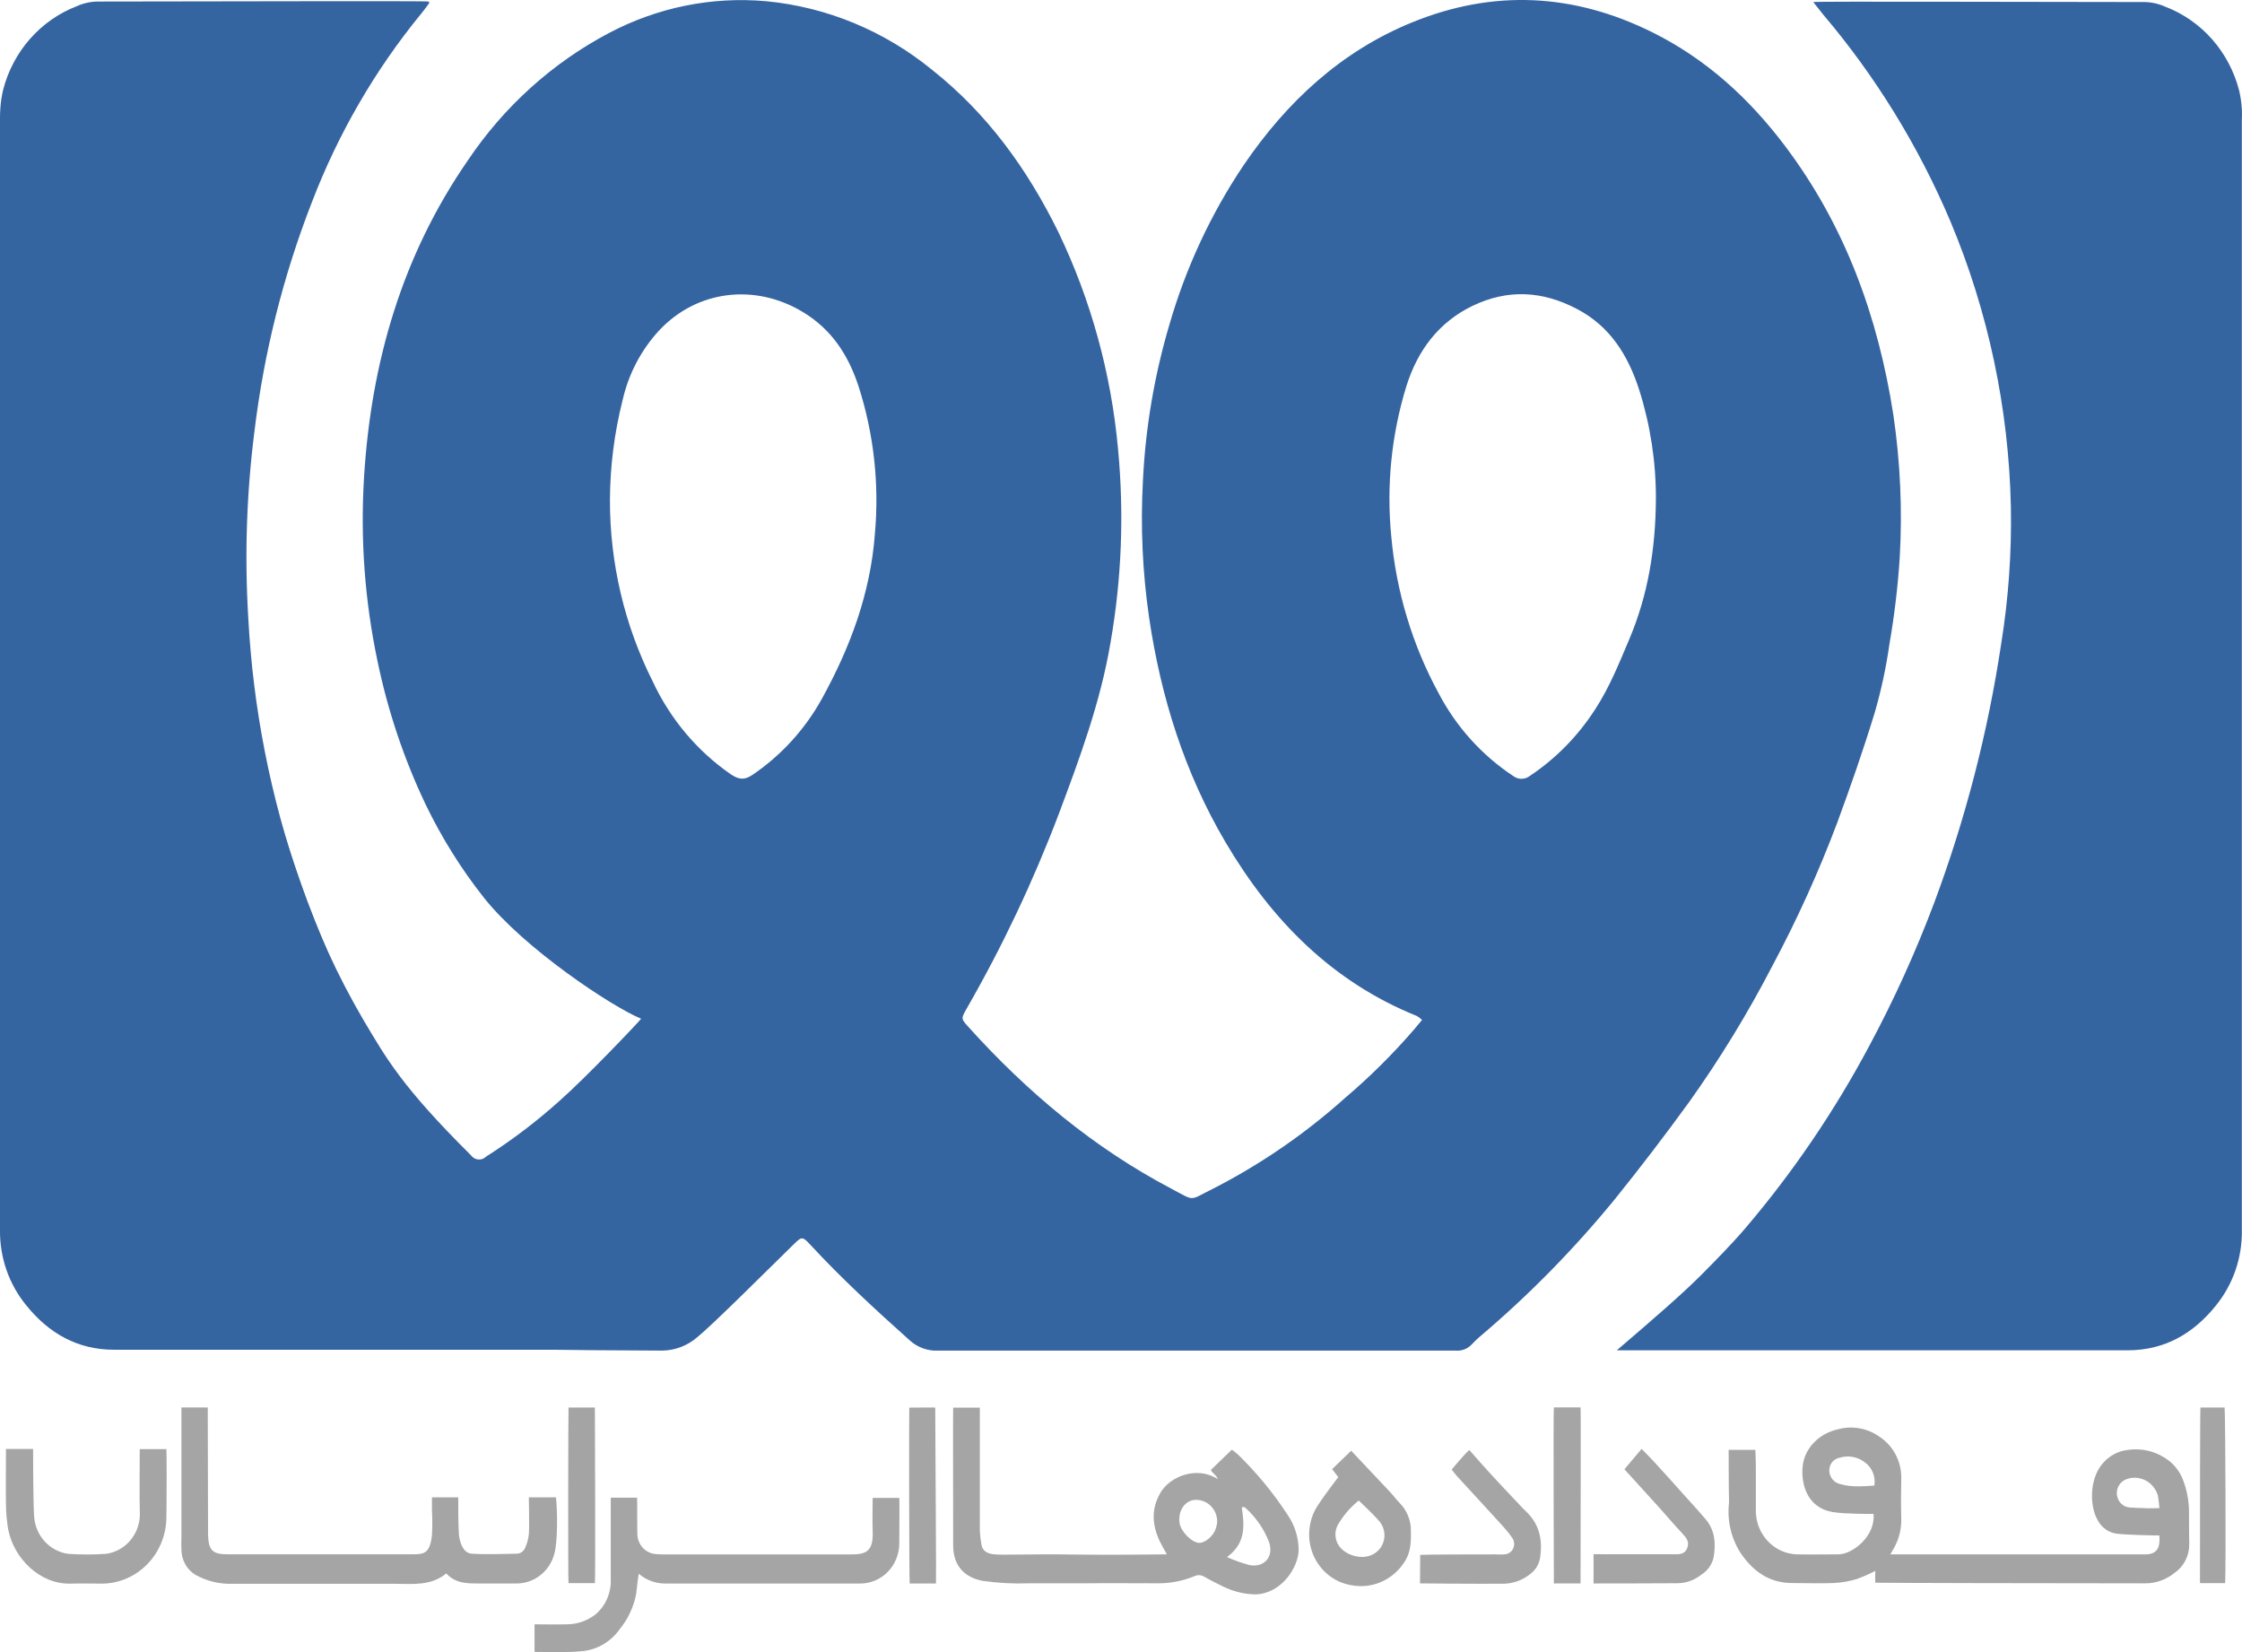
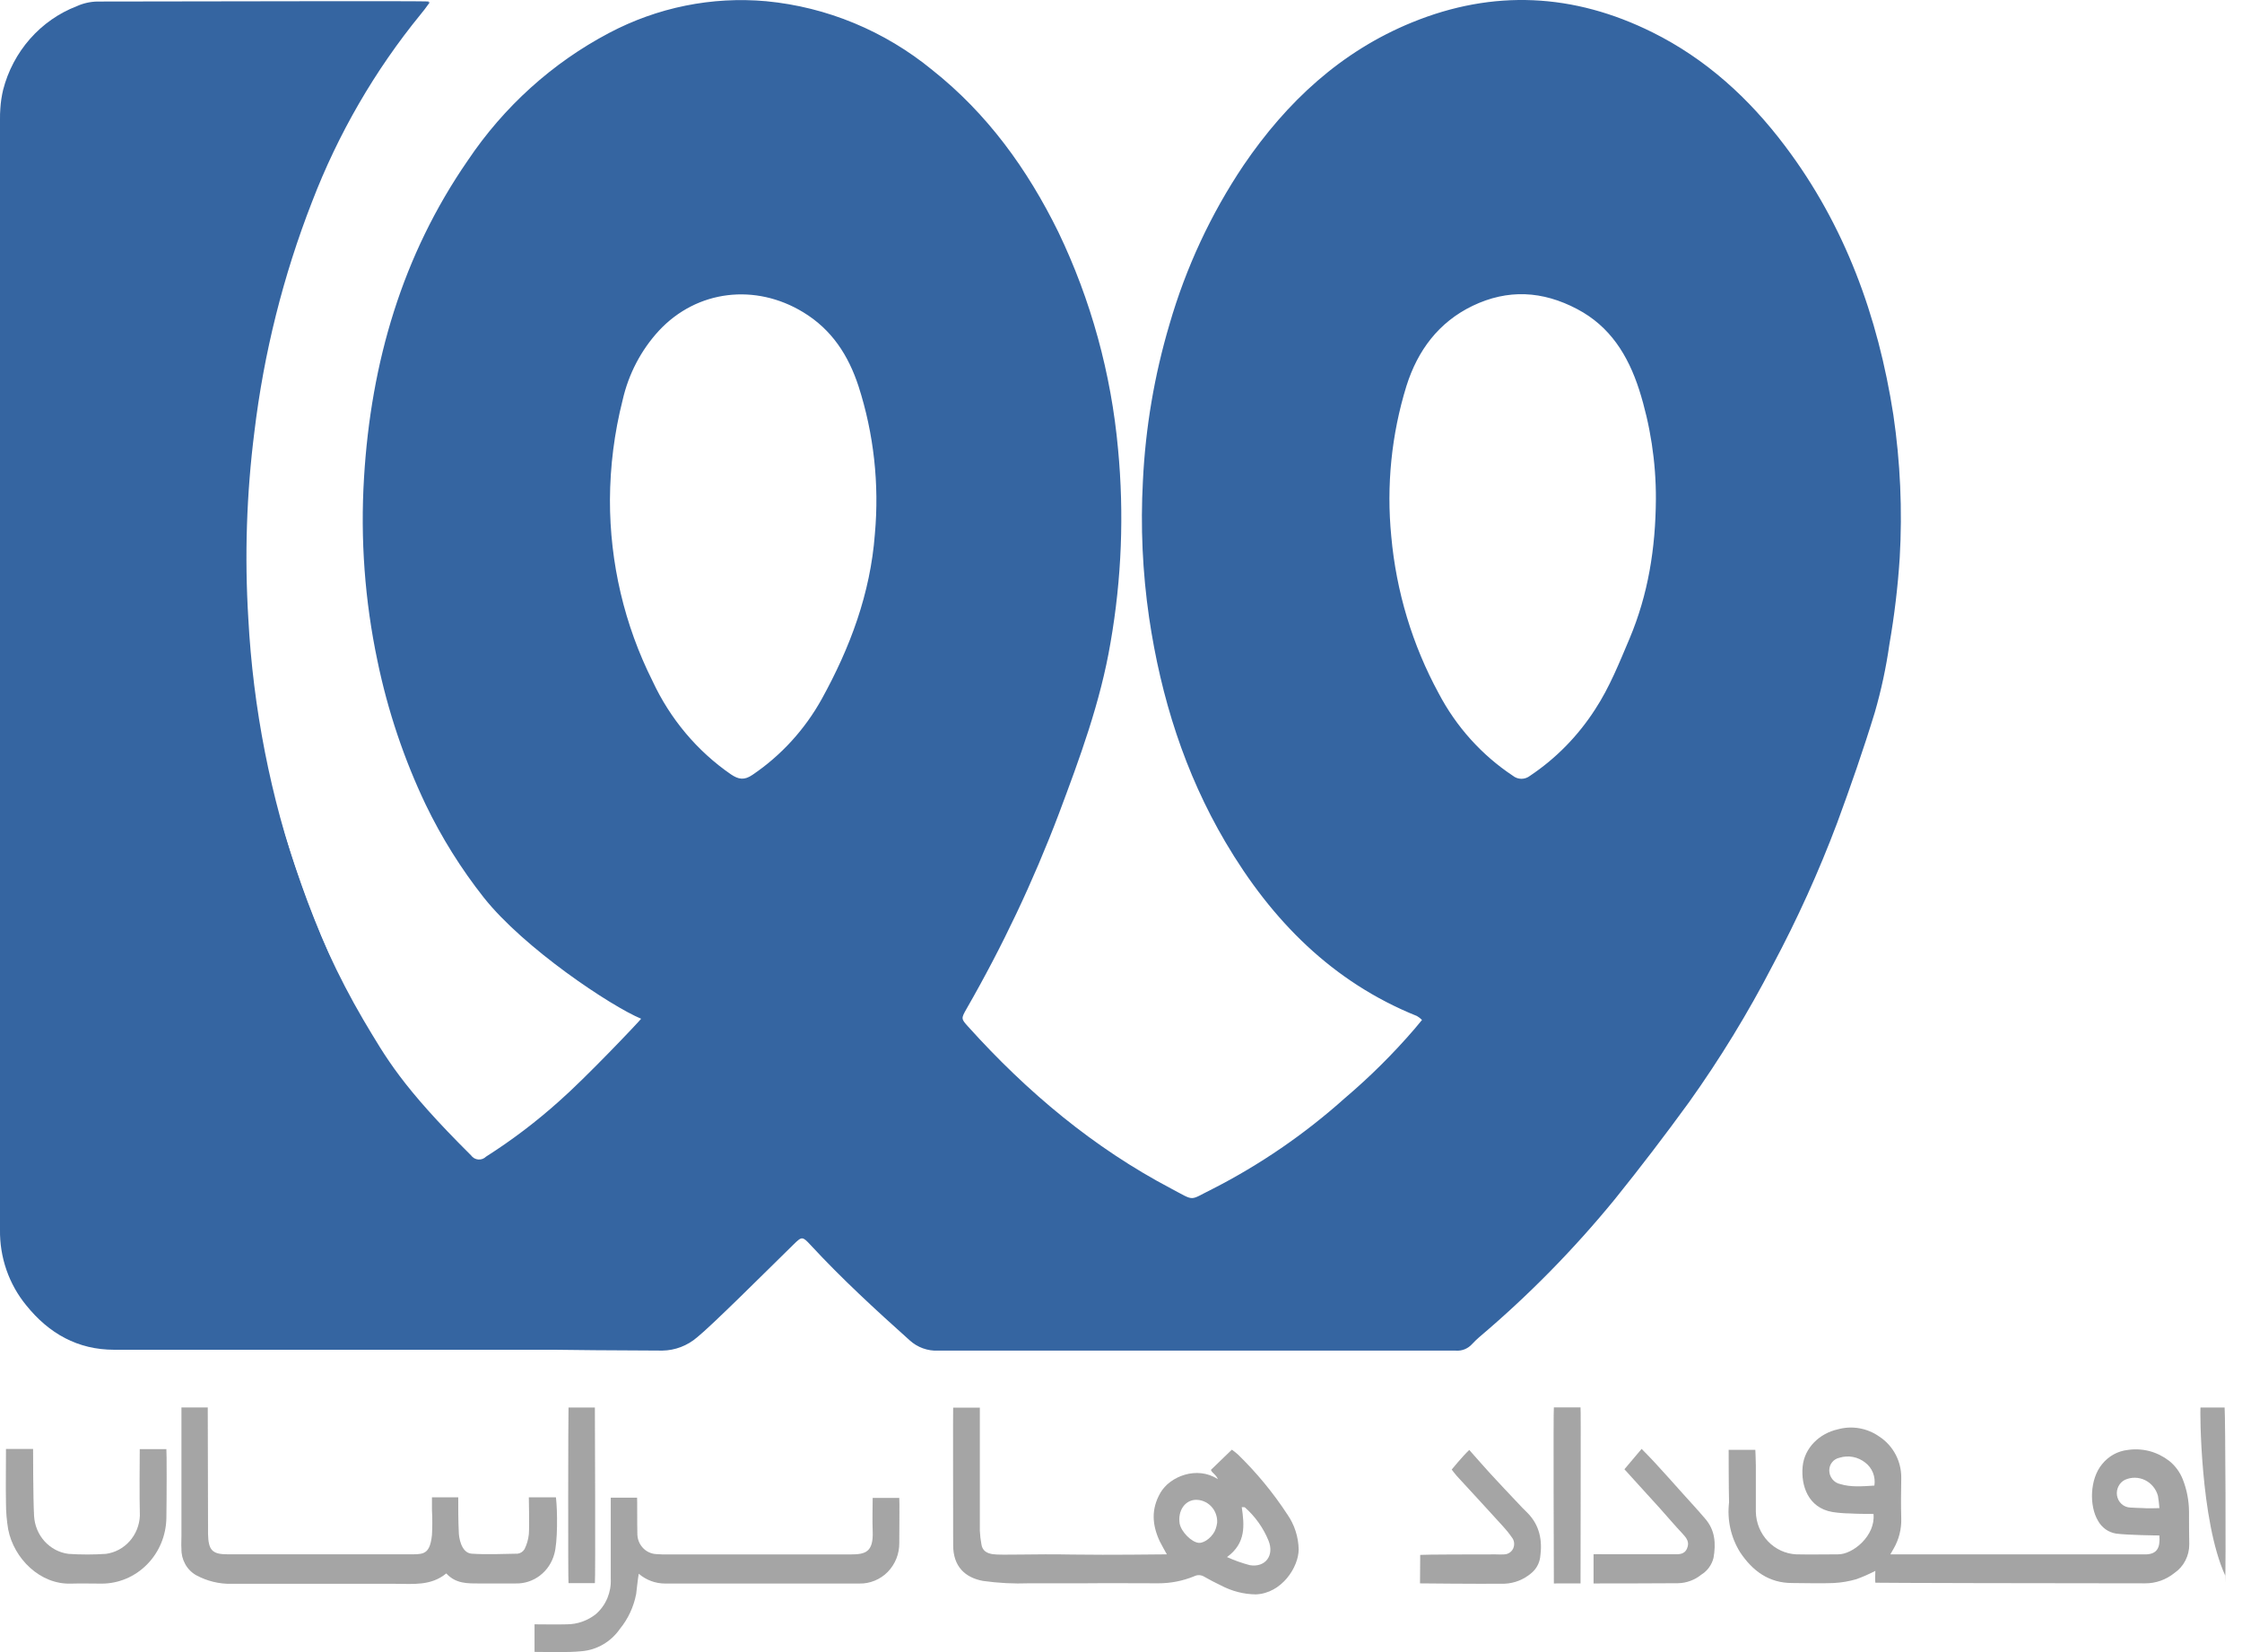
<svg xmlns="http://www.w3.org/2000/svg" width="57" height="42" viewBox="0 0 57 42" fill="none">
  <g opacity="0.8">
    <g clip-path="url(#clip0_3651_12698)">
      <path d="M0.141 2.494C0.337 1.465 0.922 0.748 1.816 0.283C2.163 0.115 2.545 0.037 2.928 0.057C5.459 0.065 8.012 0.057 10.543 0.057C10.651 0.057 10.724 0.057 10.928 0.057C10.823 0.202 10.765 0.282 10.694 0.365C9.529 1.791 8.596 3.402 7.931 5.136C7.2 7.011 6.708 8.976 6.467 10.982C6.268 12.553 6.216 14.14 6.313 15.722C6.435 18.005 6.877 20.257 7.626 22.409C8.046 23.635 8.587 24.814 9.239 25.928C9.819 26.901 10.207 27.615 11.975 29.371C11.997 29.401 12.024 29.426 12.056 29.445C12.088 29.463 12.124 29.474 12.16 29.477C12.197 29.48 12.233 29.475 12.268 29.462C12.302 29.449 12.333 29.429 12.359 29.403C13.014 28.987 13.634 28.516 14.214 27.996C14.892 27.401 16.236 25.984 16.3 25.899C15.531 25.578 13.322 24.108 12.299 22.817C11.723 22.087 11.226 21.292 10.82 20.449C10.269 19.291 9.858 18.066 9.597 16.804C9.274 15.273 9.159 13.704 9.255 12.14C9.432 9.215 10.226 6.49 11.892 4.081C12.811 2.711 14.046 1.596 15.485 0.838C16.717 0.187 18.101 -0.093 19.48 0.031C21.023 0.178 22.49 0.786 23.703 1.78C25.095 2.884 26.116 4.29 26.907 5.899C27.737 7.627 28.251 9.498 28.425 11.418C28.581 13.06 28.517 14.716 28.233 16.34C27.977 17.853 27.451 19.272 26.919 20.691C26.269 22.404 25.485 24.06 24.575 25.643C24.432 25.895 24.432 25.899 24.619 26.105C26.117 27.767 27.806 29.18 29.772 30.215C30.4 30.546 30.217 30.526 30.819 30.23C32.034 29.611 33.167 28.834 34.19 27.918C34.824 27.38 35.417 26.792 35.962 26.159L36.153 25.929C36.115 25.891 36.072 25.858 36.025 25.83C33.88 24.968 32.33 23.403 31.155 21.408C30.12 19.65 29.515 17.732 29.215 15.704C29.047 14.553 28.994 13.388 29.057 12.226C29.122 10.875 29.349 9.538 29.733 8.244C30.15 6.803 30.785 5.439 31.615 4.203C32.716 2.584 34.098 1.305 35.898 0.57C37.965 -0.275 40.008 -0.172 42.009 0.821C43.365 1.494 44.463 2.491 45.382 3.711C46.906 5.731 47.747 8.041 48.136 10.546C48.313 11.748 48.368 12.966 48.298 14.18C48.25 14.919 48.162 15.654 48.035 16.383C47.952 16.968 47.828 17.545 47.664 18.112C47.375 19.058 47.049 19.993 46.707 20.921C46.239 22.163 45.692 23.371 45.069 24.538C44.442 25.75 43.731 26.914 42.941 28.021C42.333 28.858 41.706 29.678 41.058 30.483C40.014 31.76 38.859 32.935 37.607 33.994C37.544 34.048 37.485 34.107 37.427 34.168C37.375 34.226 37.31 34.272 37.239 34.301C37.167 34.33 37.09 34.342 37.013 34.336C36.932 34.336 36.849 34.336 36.767 34.336C32.463 34.336 28.157 34.336 23.85 34.336C23.584 34.348 23.324 34.254 23.125 34.072C22.258 33.295 21.401 32.509 20.608 31.651C20.4 31.427 20.387 31.429 20.171 31.641C19.458 32.34 18.093 33.702 17.723 33.998C17.475 34.211 17.164 34.33 16.841 34.335C12.248 34.325 7.655 34.175 3.063 34.211C1.895 34.218 0.529 33.457 0.157 32C0.148 31.949 0.142 31.897 0.141 31.844C0.168 31.68 0.187 31.514 0.196 31.348C0.196 24.654 0.196 17.957 0.196 11.258C0.196 8.49 0.196 5.722 0.196 2.956C0.187 2.801 0.168 2.647 0.141 2.494ZM15.507 12.707C15.504 14.31 15.875 15.89 16.59 17.314C17.036 18.274 17.724 19.094 18.583 19.686C18.779 19.818 18.924 19.841 19.133 19.697C19.857 19.207 20.459 18.549 20.89 17.774C21.611 16.468 22.129 15.092 22.243 13.571C22.357 12.305 22.216 11.029 21.828 9.822C21.571 9.037 21.151 8.38 20.418 7.936C19.211 7.203 17.727 7.363 16.754 8.405C16.298 8.899 15.979 9.51 15.829 10.173C15.619 11.001 15.511 11.852 15.507 12.707ZM42.099 12.683C42.102 11.741 41.958 10.805 41.674 9.909C41.389 9.029 40.934 8.297 40.097 7.857C39.215 7.392 38.336 7.345 37.439 7.775C36.578 8.191 36.042 8.906 35.756 9.815C35.376 11.047 35.245 12.346 35.371 13.632C35.497 15.035 35.907 16.396 36.576 17.625C37.022 18.475 37.67 19.195 38.459 19.719C38.522 19.77 38.6 19.799 38.681 19.799C38.762 19.799 38.84 19.77 38.904 19.719C39.559 19.281 40.12 18.708 40.552 18.037C40.922 17.473 41.169 16.848 41.432 16.228C41.9 15.114 42.091 13.949 42.099 12.683Z" fill="#023E8A" />
      <path d="M13.754 32.401C13.37 32.012 12.986 31.617 12.621 31.197C11.417 29.783 10.365 28.238 9.484 26.589C8.85 25.405 8.293 24.179 7.818 22.919C7.029 20.796 6.462 18.592 6.126 16.345C5.941 15.197 5.858 14.035 5.879 12.873C5.931 10.371 6.453 7.903 7.417 5.606C8.228 3.697 9.318 1.928 10.649 0.36C10.708 0.291 10.82 0.151 10.905 0.039C10.785 0.018 5.195 0.039 2.478 0.039C2.295 0.042 2.115 0.083 1.948 0.159C1.495 0.334 1.089 0.618 0.763 0.988C0.438 1.358 0.203 1.802 0.079 2.285C0.043 2.438 0.019 2.595 0.009 2.752C0 2.846 0 2.943 0 3.039C0 12.446 0 21.852 0 31.259C-0.011 31.963 0.226 32.647 0.667 33.184C1.245 33.902 1.977 34.315 2.906 34.314C7.058 34.314 11.21 34.314 15.363 34.314H15.892C14.849 33.414 14.218 32.862 13.754 32.401Z" fill="#023E8A" />
-       <path d="M43.244 32.42C43.629 32.031 44.021 31.636 44.379 31.217C45.582 29.803 46.633 28.258 47.513 26.609C48.149 25.426 48.705 24.2 49.179 22.939C49.971 20.816 50.541 18.611 50.878 16.363C51.063 15.217 51.145 14.055 51.124 12.893C51.072 10.391 50.55 7.923 49.586 5.626C48.776 3.716 47.687 1.944 46.356 0.375C46.298 0.305 46.187 0.165 46.1 0.052C46.219 0.031 51.811 0.052 54.528 0.052C54.71 0.056 54.889 0.097 55.056 0.173C55.509 0.347 55.916 0.631 56.242 1.001C56.567 1.371 56.802 1.816 56.927 2.298C56.963 2.452 56.986 2.608 56.996 2.766C57.001 2.861 57.001 2.956 56.996 3.051C56.996 12.458 56.996 21.865 56.996 31.272C57.008 31.976 56.771 32.66 56.33 33.198C55.753 33.914 55.021 34.328 54.09 34.328C49.938 34.328 45.786 34.328 41.633 34.328H41.105C42.151 33.433 42.781 32.882 43.244 32.42Z" fill="#023E8A" />
      <path d="M47.631 38.487C47.434 38.487 47.231 38.487 47.029 38.475C46.88 38.473 46.732 38.461 46.585 38.438C45.964 38.33 45.784 37.761 45.83 37.281C45.877 36.801 46.265 36.439 46.72 36.338C46.9 36.287 47.088 36.278 47.272 36.31C47.455 36.342 47.63 36.415 47.783 36.524C47.957 36.638 48.099 36.796 48.197 36.983C48.294 37.17 48.342 37.38 48.337 37.593C48.331 37.928 48.327 38.265 48.337 38.601C48.345 38.87 48.278 39.137 48.144 39.368C48.123 39.408 48.1 39.445 48.059 39.516H54.402C54.457 39.516 54.513 39.516 54.568 39.516C54.836 39.503 54.926 39.352 54.899 39.035C54.821 39.035 54.088 39.025 53.803 38.988C53.706 38.973 53.614 38.936 53.533 38.879C53.452 38.821 53.385 38.746 53.337 38.657C53.115 38.284 53.127 37.601 53.444 37.221C53.608 37.018 53.842 36.888 54.097 36.861C54.281 36.833 54.469 36.844 54.65 36.891C54.83 36.939 55 37.024 55.149 37.139C55.303 37.262 55.423 37.426 55.496 37.612C55.597 37.87 55.65 38.146 55.653 38.424C55.653 38.702 55.653 38.981 55.659 39.26C55.66 39.404 55.626 39.546 55.56 39.673C55.495 39.8 55.4 39.908 55.283 39.988C55.07 40.161 54.806 40.254 54.535 40.252C52.318 40.252 47.758 40.242 47.678 40.236C47.668 40.133 47.678 40.029 47.678 39.935C47.522 40.016 47.361 40.087 47.195 40.147C47.008 40.201 46.816 40.234 46.622 40.244C46.27 40.259 45.915 40.244 45.561 40.244C44.974 40.244 44.559 39.939 44.242 39.465C44.006 39.089 43.906 38.639 43.959 38.195C43.949 37.878 43.949 36.858 43.949 36.858H44.627C44.627 36.858 44.64 37.122 44.64 37.254C44.64 37.651 44.64 38.047 44.64 38.436C44.647 38.716 44.757 38.982 44.947 39.182C45.137 39.383 45.394 39.501 45.665 39.515C46.019 39.523 46.373 39.515 46.726 39.515C47.104 39.522 47.69 39.039 47.631 38.487ZM47.654 37.767C47.671 37.657 47.658 37.544 47.618 37.441C47.577 37.339 47.509 37.249 47.422 37.183C47.33 37.11 47.222 37.06 47.107 37.039C46.993 37.017 46.875 37.025 46.763 37.06C46.691 37.075 46.626 37.115 46.579 37.173C46.532 37.232 46.507 37.305 46.507 37.381C46.507 37.463 46.535 37.541 46.585 37.604C46.635 37.667 46.704 37.711 46.781 37.727C47.058 37.812 47.343 37.786 47.654 37.767ZM54.9 38.34C54.893 38.236 54.881 38.131 54.863 38.027C54.839 37.94 54.797 37.86 54.74 37.791C54.683 37.722 54.613 37.666 54.534 37.628C54.454 37.589 54.368 37.569 54.28 37.567C54.192 37.566 54.105 37.584 54.025 37.62C53.954 37.655 53.896 37.712 53.86 37.784C53.823 37.855 53.81 37.937 53.822 38.017C53.835 38.101 53.875 38.177 53.937 38.234C53.998 38.29 54.077 38.322 54.159 38.325C54.27 38.334 54.371 38.334 54.481 38.339C54.616 38.35 54.75 38.342 54.9 38.34Z" fill="#8D8D8D" />
      <path d="M29.666 39.515C29.601 39.396 29.538 39.291 29.484 39.181C29.293 38.77 29.261 38.369 29.501 37.952C29.74 37.534 30.43 37.257 30.963 37.604C30.912 37.481 30.822 37.456 30.785 37.369L31.318 36.854C31.37 36.891 31.421 36.93 31.469 36.973C31.943 37.433 32.367 37.946 32.731 38.503C32.911 38.762 33.01 39.07 33.017 39.388C33.017 39.84 32.585 40.51 31.925 40.533C31.617 40.529 31.314 40.45 31.04 40.305C30.896 40.237 30.755 40.162 30.617 40.084C30.579 40.06 30.535 40.046 30.49 40.044C30.445 40.042 30.401 40.052 30.361 40.072C30.069 40.192 29.759 40.252 29.445 40.251C28.784 40.251 28.199 40.244 27.563 40.251C27.11 40.251 26.62 40.251 26.167 40.251C25.773 40.266 25.379 40.245 24.988 40.19C24.545 40.107 24.231 39.832 24.233 39.277C24.233 38.22 24.227 35.864 24.233 35.785H24.911C24.911 35.888 24.911 38.01 24.911 38.912C24.916 39.027 24.929 39.141 24.95 39.253C24.973 39.425 25.089 39.488 25.241 39.511C25.46 39.543 26.298 39.5 27.246 39.52C28.304 39.535 29.396 39.515 29.666 39.515ZM31.195 39.584C31.382 39.669 31.576 39.737 31.774 39.79C32.166 39.856 32.404 39.549 32.251 39.167C32.117 38.841 31.911 38.551 31.65 38.321C31.638 38.311 31.614 38.321 31.57 38.314C31.636 38.771 31.684 39.229 31.195 39.584ZM30.945 38.709C30.949 38.631 30.936 38.553 30.909 38.481C30.882 38.408 30.84 38.342 30.786 38.288C30.732 38.233 30.667 38.191 30.597 38.164C30.526 38.136 30.45 38.125 30.375 38.13C30.112 38.155 29.944 38.418 29.99 38.727C30.026 38.939 30.297 39.212 30.481 39.223C30.631 39.232 30.849 39.052 30.91 38.861C30.927 38.811 30.938 38.761 30.945 38.709Z" fill="#8E8E8E" />
      <path d="M11.346 40C10.955 40.322 10.5 40.264 10.056 40.264C8.669 40.264 7.282 40.264 5.894 40.264C5.577 40.272 5.264 40.196 4.983 40.043C4.868 39.977 4.772 39.879 4.707 39.76C4.642 39.642 4.609 39.507 4.613 39.371C4.605 39.267 4.613 39.16 4.613 39.054V35.781H5.282C5.282 35.89 5.289 37.929 5.289 38.794C5.289 38.861 5.289 38.926 5.289 38.994C5.298 39.407 5.393 39.514 5.785 39.514C7.359 39.514 8.933 39.514 10.505 39.514C10.796 39.514 10.934 39.475 10.982 39.022C10.994 38.811 10.994 38.6 10.982 38.389C10.982 38.295 10.982 38.17 10.982 38.066C11.239 38.066 11.419 38.066 11.65 38.066C11.65 38.365 11.65 38.663 11.664 38.948C11.664 39.07 11.72 39.477 11.99 39.498C12.374 39.524 12.771 39.504 13.162 39.498C13.197 39.493 13.231 39.48 13.261 39.461C13.291 39.441 13.316 39.415 13.335 39.384C13.394 39.266 13.431 39.138 13.445 39.006C13.462 38.787 13.445 38.165 13.445 38.066H14.134C14.175 38.4 14.18 39.216 14.091 39.51C14.032 39.728 13.903 39.92 13.726 40.055C13.549 40.19 13.334 40.26 13.114 40.255C12.806 40.255 12.498 40.255 12.192 40.255C11.886 40.255 11.59 40.265 11.346 40Z" fill="#8E8E8E" />
      <path d="M16.239 40.008C16.206 40.209 16.194 40.37 16.174 40.521C16.111 40.85 15.968 41.157 15.758 41.413C15.646 41.573 15.502 41.707 15.335 41.804C15.168 41.902 14.983 41.961 14.792 41.977C14.408 42.015 13.988 41.995 13.59 41.995V41.294C13.872 41.294 14.14 41.302 14.406 41.294C14.677 41.295 14.941 41.202 15.155 41.03C15.279 40.92 15.377 40.783 15.442 40.628C15.506 40.474 15.536 40.306 15.528 40.138C15.528 39.562 15.528 38.165 15.528 38.074H16.197C16.203 38.143 16.197 38.759 16.204 38.979C16.201 39.113 16.248 39.243 16.337 39.342C16.424 39.44 16.546 39.5 16.676 39.508C16.778 39.516 16.88 39.519 16.982 39.517C18.528 39.517 20.073 39.517 21.619 39.517C21.992 39.517 22.21 39.469 22.187 38.925C22.175 38.661 22.187 38.219 22.187 38.08H22.863C22.872 38.148 22.863 38.91 22.863 39.228C22.864 39.364 22.839 39.5 22.788 39.626C22.737 39.752 22.662 39.867 22.568 39.963C22.474 40.059 22.361 40.134 22.238 40.184C22.115 40.235 21.983 40.26 21.851 40.257C20.203 40.257 18.555 40.257 16.908 40.257C16.664 40.257 16.427 40.169 16.239 40.008Z" fill="#8E8E8E" />
      <path d="M3.553 36.841H4.23C4.24 36.905 4.238 38.078 4.23 38.587C4.224 39.032 4.048 39.457 3.74 39.77C3.433 40.083 3.018 40.259 2.586 40.259C2.329 40.259 2.064 40.251 1.803 40.259C1.019 40.285 0.352 39.622 0.208 38.879C0.171 38.66 0.152 38.439 0.152 38.218C0.144 37.822 0.152 37.268 0.152 36.836C0.358 36.836 0.841 36.836 0.841 36.836C0.841 36.836 0.841 38.09 0.866 38.536C0.879 38.777 0.973 39.006 1.133 39.183C1.293 39.359 1.507 39.473 1.74 39.503C2.057 39.524 2.375 39.524 2.692 39.503C2.924 39.472 3.138 39.358 3.296 39.18C3.454 39.003 3.546 38.773 3.556 38.532C3.542 38.084 3.553 36.965 3.553 36.841Z" fill="#8E8E8E" />
-       <path d="M34.024 37.551L33.867 37.349C34.024 37.195 34.179 37.047 34.352 36.881L35.348 37.938C35.432 38.028 35.503 38.128 35.589 38.215C35.679 38.306 35.75 38.415 35.798 38.535C35.847 38.654 35.871 38.783 35.87 38.913C35.876 39.203 35.87 39.482 35.689 39.735C35.543 39.953 35.338 40.123 35.099 40.223C34.861 40.323 34.599 40.349 34.346 40.297C34.136 40.262 33.939 40.173 33.771 40.038C33.604 39.904 33.472 39.728 33.387 39.527C33.303 39.326 33.269 39.106 33.289 38.888C33.308 38.67 33.38 38.46 33.499 38.279C33.655 38.036 33.834 37.806 34.024 37.551ZM34.545 38.147C34.341 38.309 34.168 38.508 34.032 38.733C33.988 38.801 33.961 38.88 33.954 38.961C33.946 39.043 33.958 39.125 33.989 39.201C34.117 39.527 34.62 39.684 34.92 39.507C34.99 39.469 35.05 39.415 35.097 39.349C35.144 39.283 35.175 39.208 35.19 39.127C35.204 39.047 35.2 38.965 35.179 38.886C35.158 38.807 35.12 38.735 35.068 38.674C34.909 38.49 34.731 38.328 34.545 38.147Z" fill="#8D8D8D" />
      <path d="M36.107 39.529C36.214 39.518 37.483 39.516 38.023 39.516C38.097 39.52 38.171 39.52 38.246 39.516C38.294 39.514 38.341 39.499 38.382 39.471C38.422 39.444 38.454 39.405 38.474 39.359C38.493 39.313 38.5 39.263 38.493 39.213C38.486 39.164 38.466 39.117 38.434 39.08C38.364 38.978 38.287 38.883 38.203 38.793C37.819 38.367 37.424 37.945 37.036 37.521C36.992 37.473 36.908 37.359 36.908 37.359C36.908 37.359 37.182 37.023 37.354 36.861C37.538 37.067 37.71 37.267 37.888 37.461C38.117 37.711 38.352 37.958 38.585 38.205C38.669 38.295 38.753 38.385 38.842 38.469C39.145 38.781 39.217 39.164 39.158 39.582C39.137 39.746 39.054 39.894 38.928 39.996C38.739 40.156 38.505 40.249 38.261 40.261C37.583 40.269 36.102 40.253 36.102 40.253C36.102 40.253 36.107 39.767 36.107 39.529Z" fill="#8E8E8E" />
      <path d="M40.514 40.255V39.513C40.602 39.507 40.77 39.513 40.77 39.513H42.528C42.668 39.513 42.821 39.531 42.891 39.365C42.962 39.2 42.878 39.101 42.773 38.985C42.578 38.779 42.395 38.562 42.207 38.352L41.299 37.352L41.736 36.834C41.858 36.959 41.963 37.064 42.063 37.173C42.305 37.438 42.545 37.702 42.785 37.973C42.974 38.183 43.169 38.393 43.35 38.607C43.606 38.898 43.627 39.242 43.564 39.605C43.519 39.783 43.408 39.937 43.254 40.031C43.084 40.169 42.875 40.245 42.659 40.249C41.989 40.255 40.601 40.256 40.514 40.255Z" fill="#8E8E8E" />
      <path d="M15.124 40.247H14.454C14.44 40.233 14.446 35.836 14.454 35.783H15.124C15.124 35.783 15.142 40.192 15.124 40.247Z" fill="#8D8D8D" />
-       <path d="M23.796 40.256H23.128C23.113 40.24 23.11 35.849 23.117 35.785C23.327 35.785 23.777 35.777 23.777 35.785C23.782 37.213 23.805 40.19 23.796 40.256Z" fill="#8E8E8E" />
      <path d="M39.505 40.255C39.505 40.188 39.489 35.812 39.505 35.779C39.698 35.779 40.173 35.779 40.183 35.779C40.194 35.779 40.183 38.873 40.183 40.254L39.505 40.255Z" fill="#8E8E8E" />
-       <path d="M56.572 40.247H55.932V40.051C55.932 38.651 55.932 35.823 55.944 35.783H56.558C56.578 36.007 56.593 39.858 56.572 40.247Z" fill="#8E8E8E" />
+       <path d="M56.572 40.247V40.051C55.932 38.651 55.932 35.823 55.944 35.783H56.558C56.578 36.007 56.593 39.858 56.572 40.247Z" fill="#8E8E8E" />
    </g>
  </g>
  <defs>
    <clipPath id="clip0_3651_12698">
      <rect width="57" height="42" fill="white" />
    </clipPath>
  </defs>
</svg>